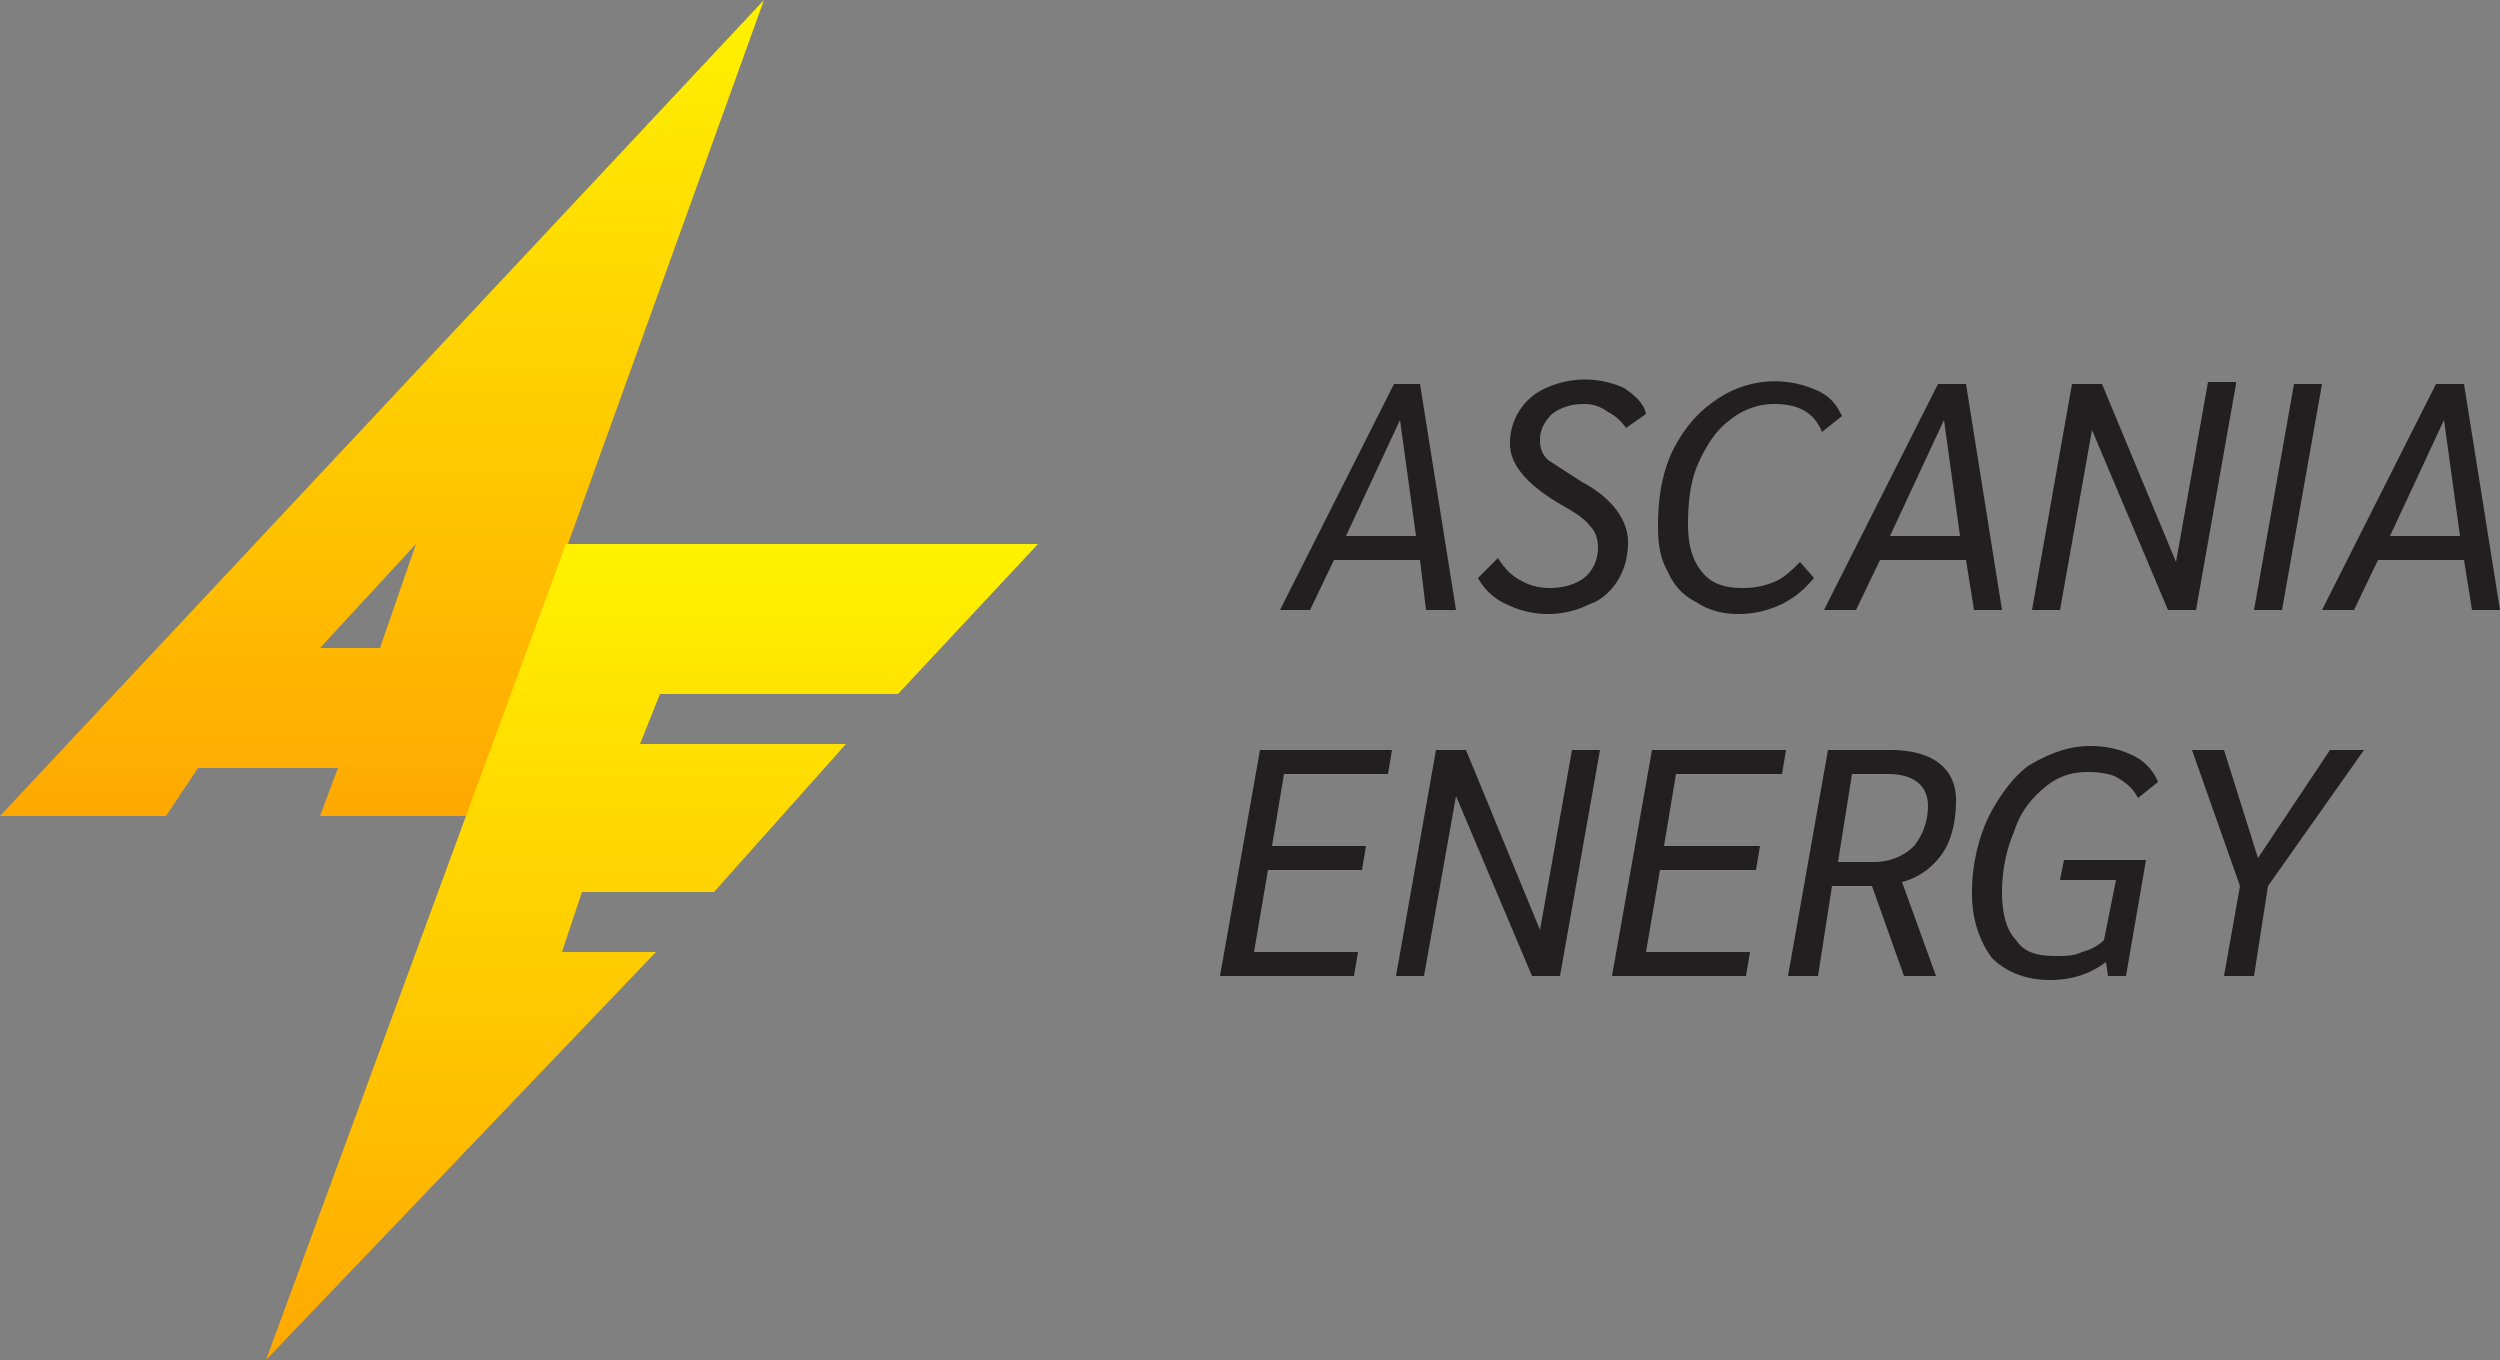
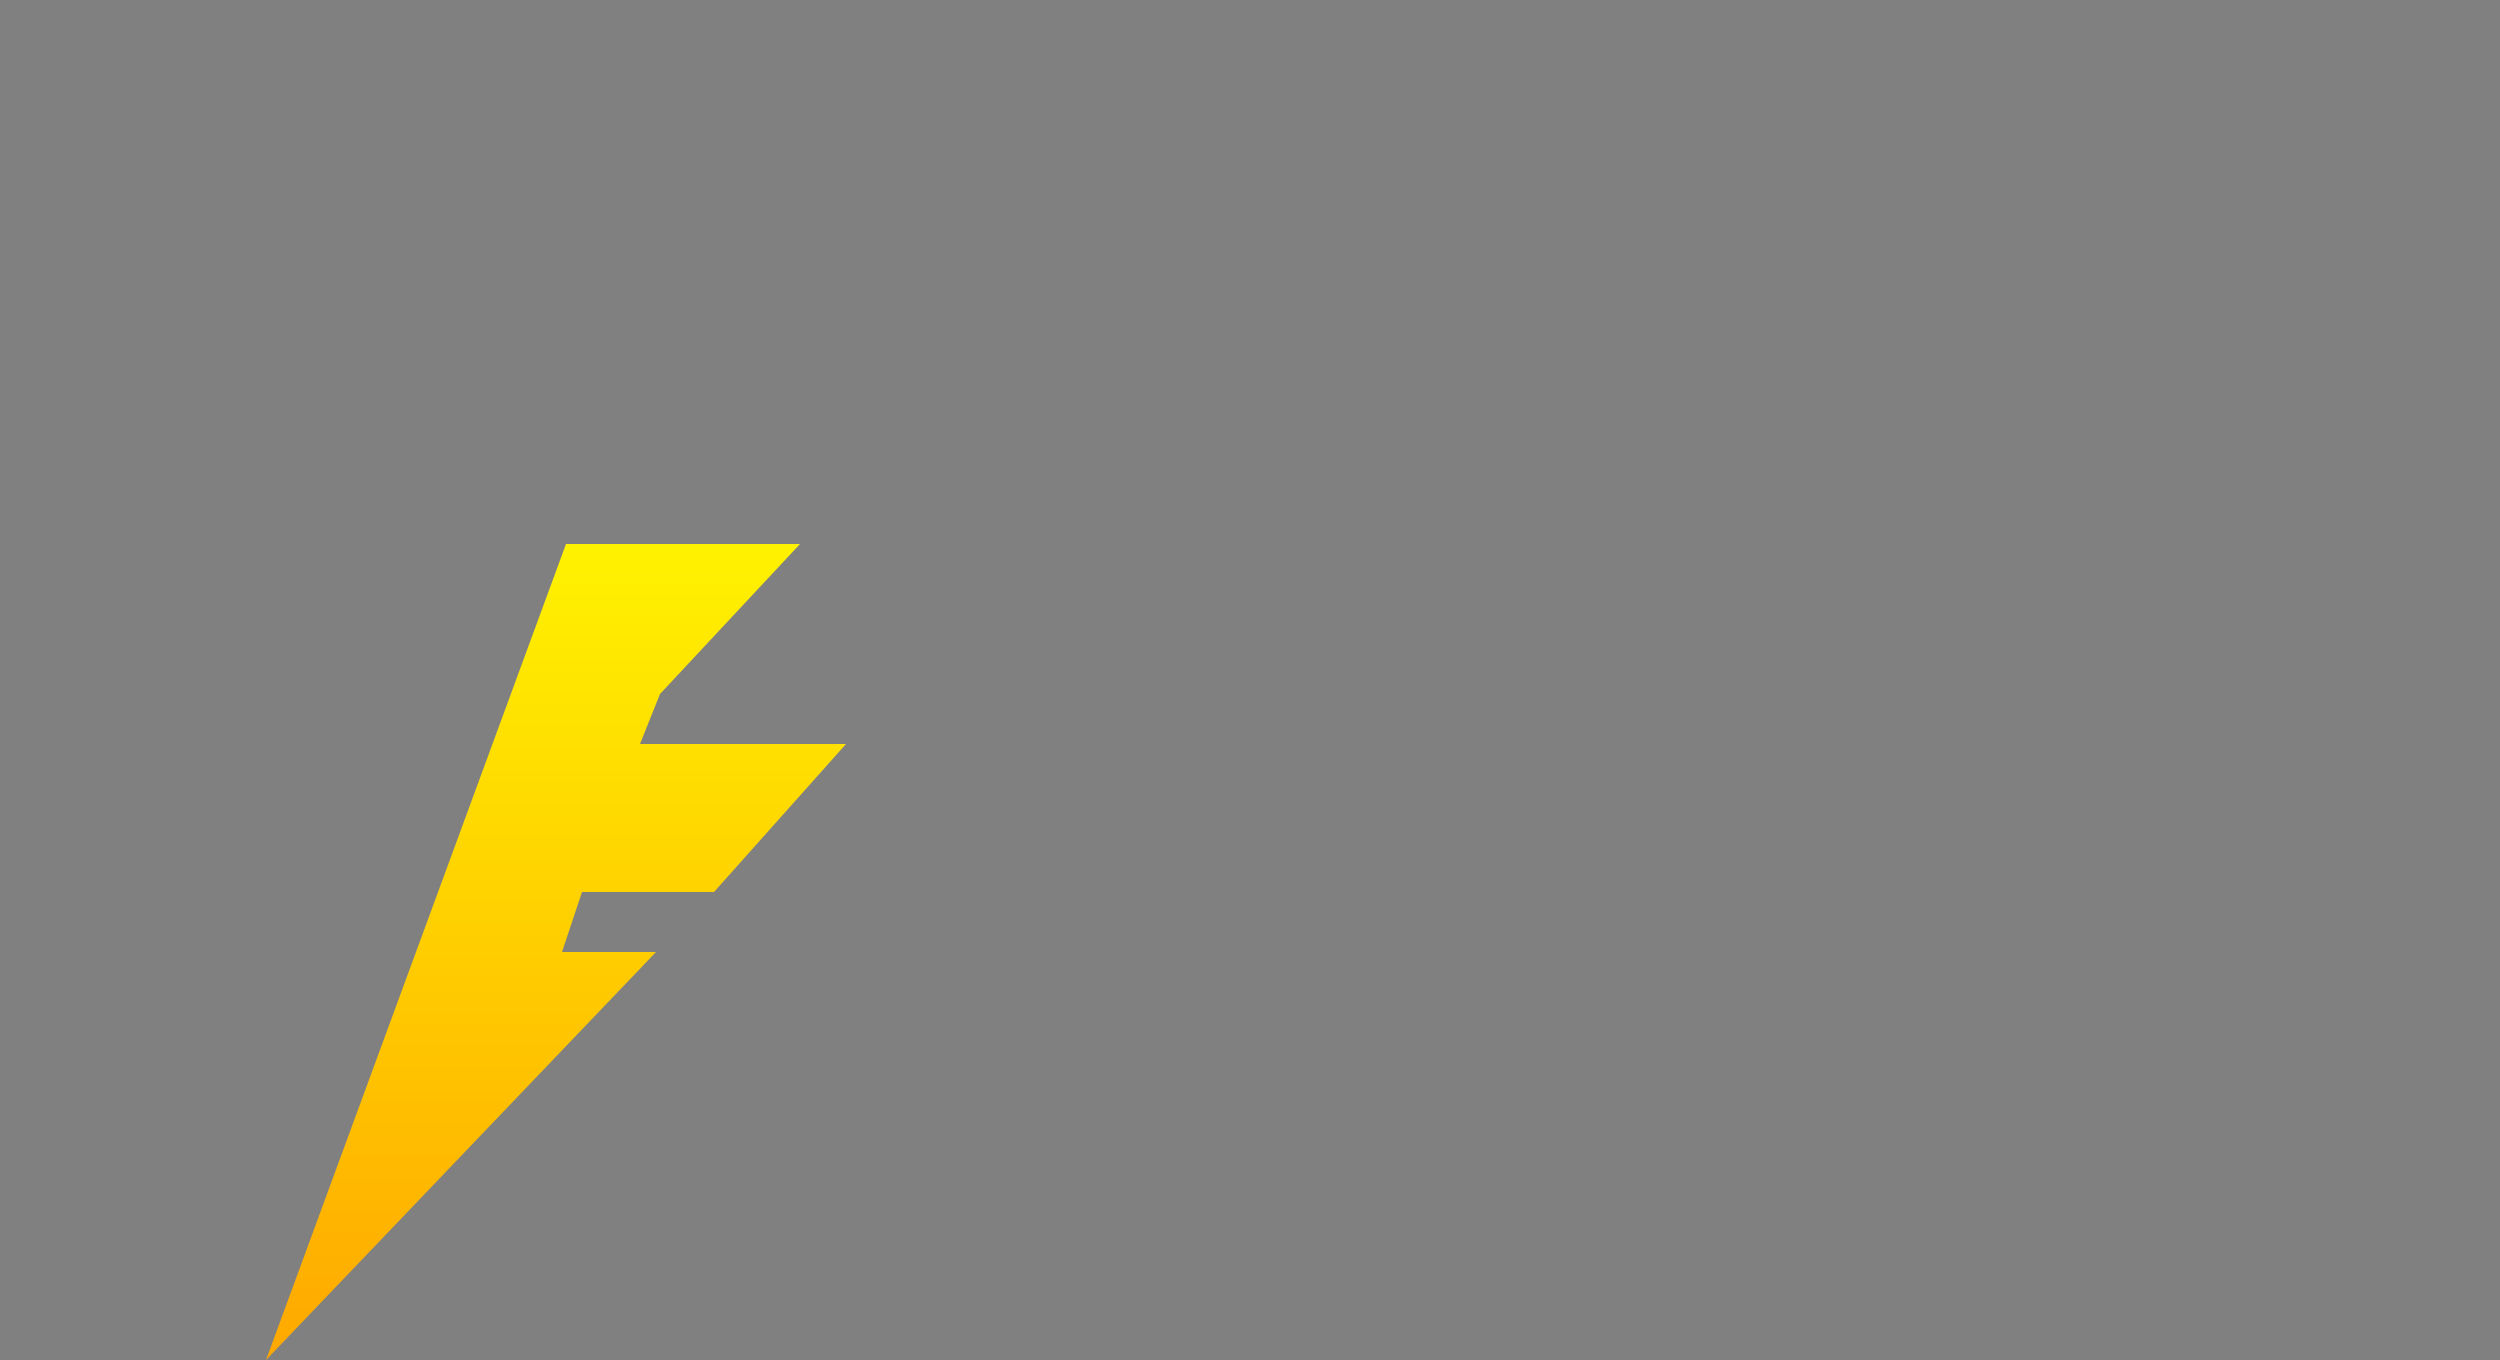
<svg xmlns="http://www.w3.org/2000/svg" fill="none" viewBox="0 0 125 68">
  <rect x="0" y="0" width="125" height="68" fill="#808080" stroke="none" />
-   <path fill="url(#paint0_linear)" d="M0 40.8L38.2 0 23.5 40.8H16l.9-2.4H9.9l-1.6 2.4H0zm20.8-13.6L16 32.4H19l1.8-5.2z" />
-   <path fill="url(#paint1_linear)" d="M51.7 27.2H28.3L13.3 68l19.5-20.4h-4.7l1-3h6.6l6.6-7.4H32l1-2.5h11.9l7-7.5z" />
-   <path fill="#211F1F" d="M71 28h-4.3l-1.2 2.5H64l5.7-11.3H71l1.8 11.3h-1.5L71 28zm-.2-1.2L70 21l-2.7 5.8h3.5zM77.4 30.7c-.8 0-1.5-.2-2.1-.5a3 3 0 01-1.4-1.3l1-1c.3.5.7.9 1.1 1.1.5.3 1 .4 1.5.4.7 0 1.3-.2 1.7-.5.5-.4.7-1 .7-1.5 0-.4-.1-.8-.4-1.1-.3-.4-.8-.7-1.5-1.1-1.7-1-2.5-2-2.5-3a3 3 0 011.8-2.8 4.7 4.7 0 013.9 0c.6.4 1 .8 1.1 1.3l-1 .7c-.2-.3-.5-.6-.9-.8-.4-.3-.8-.4-1.2-.4-.7 0-1.2.2-1.6.5-.4.4-.6.8-.6 1.3 0 .4.1.7.4 1l1.7 1.1c1.5.8 2.3 1.9 2.3 3 0 .8-.2 1.4-.5 1.9s-.8 1-1.4 1.2c-.6.3-1.3.5-2.1.5zM86.9 30.7c-.8 0-1.5-.2-2.1-.6-.6-.3-1.1-.8-1.4-1.5-.4-.7-.5-1.4-.5-2.3 0-1.4.2-2.6.7-3.7.6-1.2 1.3-2 2.2-2.6a5.1 5.1 0 015-.5c.7.3 1 .7 1.3 1.3l-1 .8c-.4-1-1.2-1.4-2.4-1.4-.8 0-1.6.3-2.2.8-.7.5-1.2 1.3-1.6 2.2-.4.9-.5 2-.5 3s.2 1.8.7 2.4c.4.5 1 .8 2 .8a4 4 0 001.6-.3c.5-.2.9-.6 1.3-1l.7.8c-.5.6-1 1-1.6 1.3a5 5 0 01-2.2.5zM98.2 28H94l-1.2 2.5h-1.6l5.7-11.3h1.4l1.8 11.3h-1.4l-.4-2.5zm-.2-1.2l-.8-5.8-2.7 5.8H98zM111.8 19.2l-2 11.3h-1.4l-3.8-9-1.6 9h-1.4l2-11.3h1.5l3.7 8.9 1.6-9h1.4zM114.7 19.2h1.4l-2 11.3h-1.4l2-11.3zM123.2 28h-4.3l-1.2 2.5h-1.6l5.7-11.3h1.4l1.8 11.3h-1.4l-.4-2.5zm-.2-1.2l-.8-5.8-2.7 5.8h3.5zM63 37.5h6.6l-.2 1.2h-5.2l-.6 3.6h4.7l-.2 1.2h-4.7l-.7 4.1h5.2l-.2 1.2H61l2-11.3zM80 37.5l-2 11.3h-1.4l-3.8-9-1.6 9h-1.4l2-11.3h1.5l3.7 9 1.6-9H80zM82.6 37.5h6.7l-.2 1.2h-5.3l-.6 3.6H88l-.2 1.2H83l-.7 4.1h5.2l-.2 1.2h-6.7l2-11.3zM97.8 40c0 1-.2 2-.7 2.7-.5.7-1.2 1.2-2 1.4l1.7 4.7h-1.6l-1.6-4.5h-2l-.7 4.5h-1.5l2-11.3h3.1c1 0 1.9.2 2.5.7.5.4.8 1 .8 1.8zm-6 3.1h1.9c.8 0 1.5-.3 2-.8.4-.5.7-1.2.7-2 0-1-.7-1.6-2-1.6h-1.8l-.7 4.4zM103.3 43h4l-1 5.8h-.9l-.1-.7c-.8.6-1.7.9-2.8.9-1.2 0-2.2-.4-2.9-1.1-.6-.8-1-1.9-1-3.2a9 9 0 01.8-3.8c.5-1 1.2-2 2-2.6 1-.6 2-1 3.1-1 .9 0 1.6.2 2.2.5.6.3 1 .8 1.2 1.3l-1 .8c-.2-.4-.5-.7-1-1-.3-.2-.9-.3-1.5-.3-.8 0-1.5.2-2.2.8-.6.5-1.2 1.2-1.5 2.2-.4.9-.6 2-.6 3s.2 1.9.7 2.4c.4.6 1 .8 2 .8.4 0 .9 0 1.3-.2.4-.1.8-.3 1.1-.6l.6-3H103l.2-1zM112 44.3l-2.4-6.8h1.6l1.7 5.4 3.6-5.4h1.7l-4.8 6.8-.7 4.5h-1.5l.8-4.5z" />
+   <path fill="url(#paint1_linear)" d="M51.7 27.2H28.3L13.3 68l19.5-20.4h-4.7l1-3h6.6l6.6-7.4H32l1-2.5l7-7.5z" />
  <defs>
    <linearGradient id="paint0_linear" x1="19.1" x2="19.1" y1="0" y2="40.8" gradientUnits="userSpaceOnUse">
      <stop stop-color="#FFF200" />
      <stop offset="1" stop-color="#FFA800" />
    </linearGradient>
    <linearGradient id="paint1_linear" x1="32.5" x2="32.5" y1="27.2" y2="68" gradientUnits="userSpaceOnUse">
      <stop stop-color="#FFF200" />
      <stop offset="1" stop-color="#FFA800" />
    </linearGradient>
  </defs>
</svg>